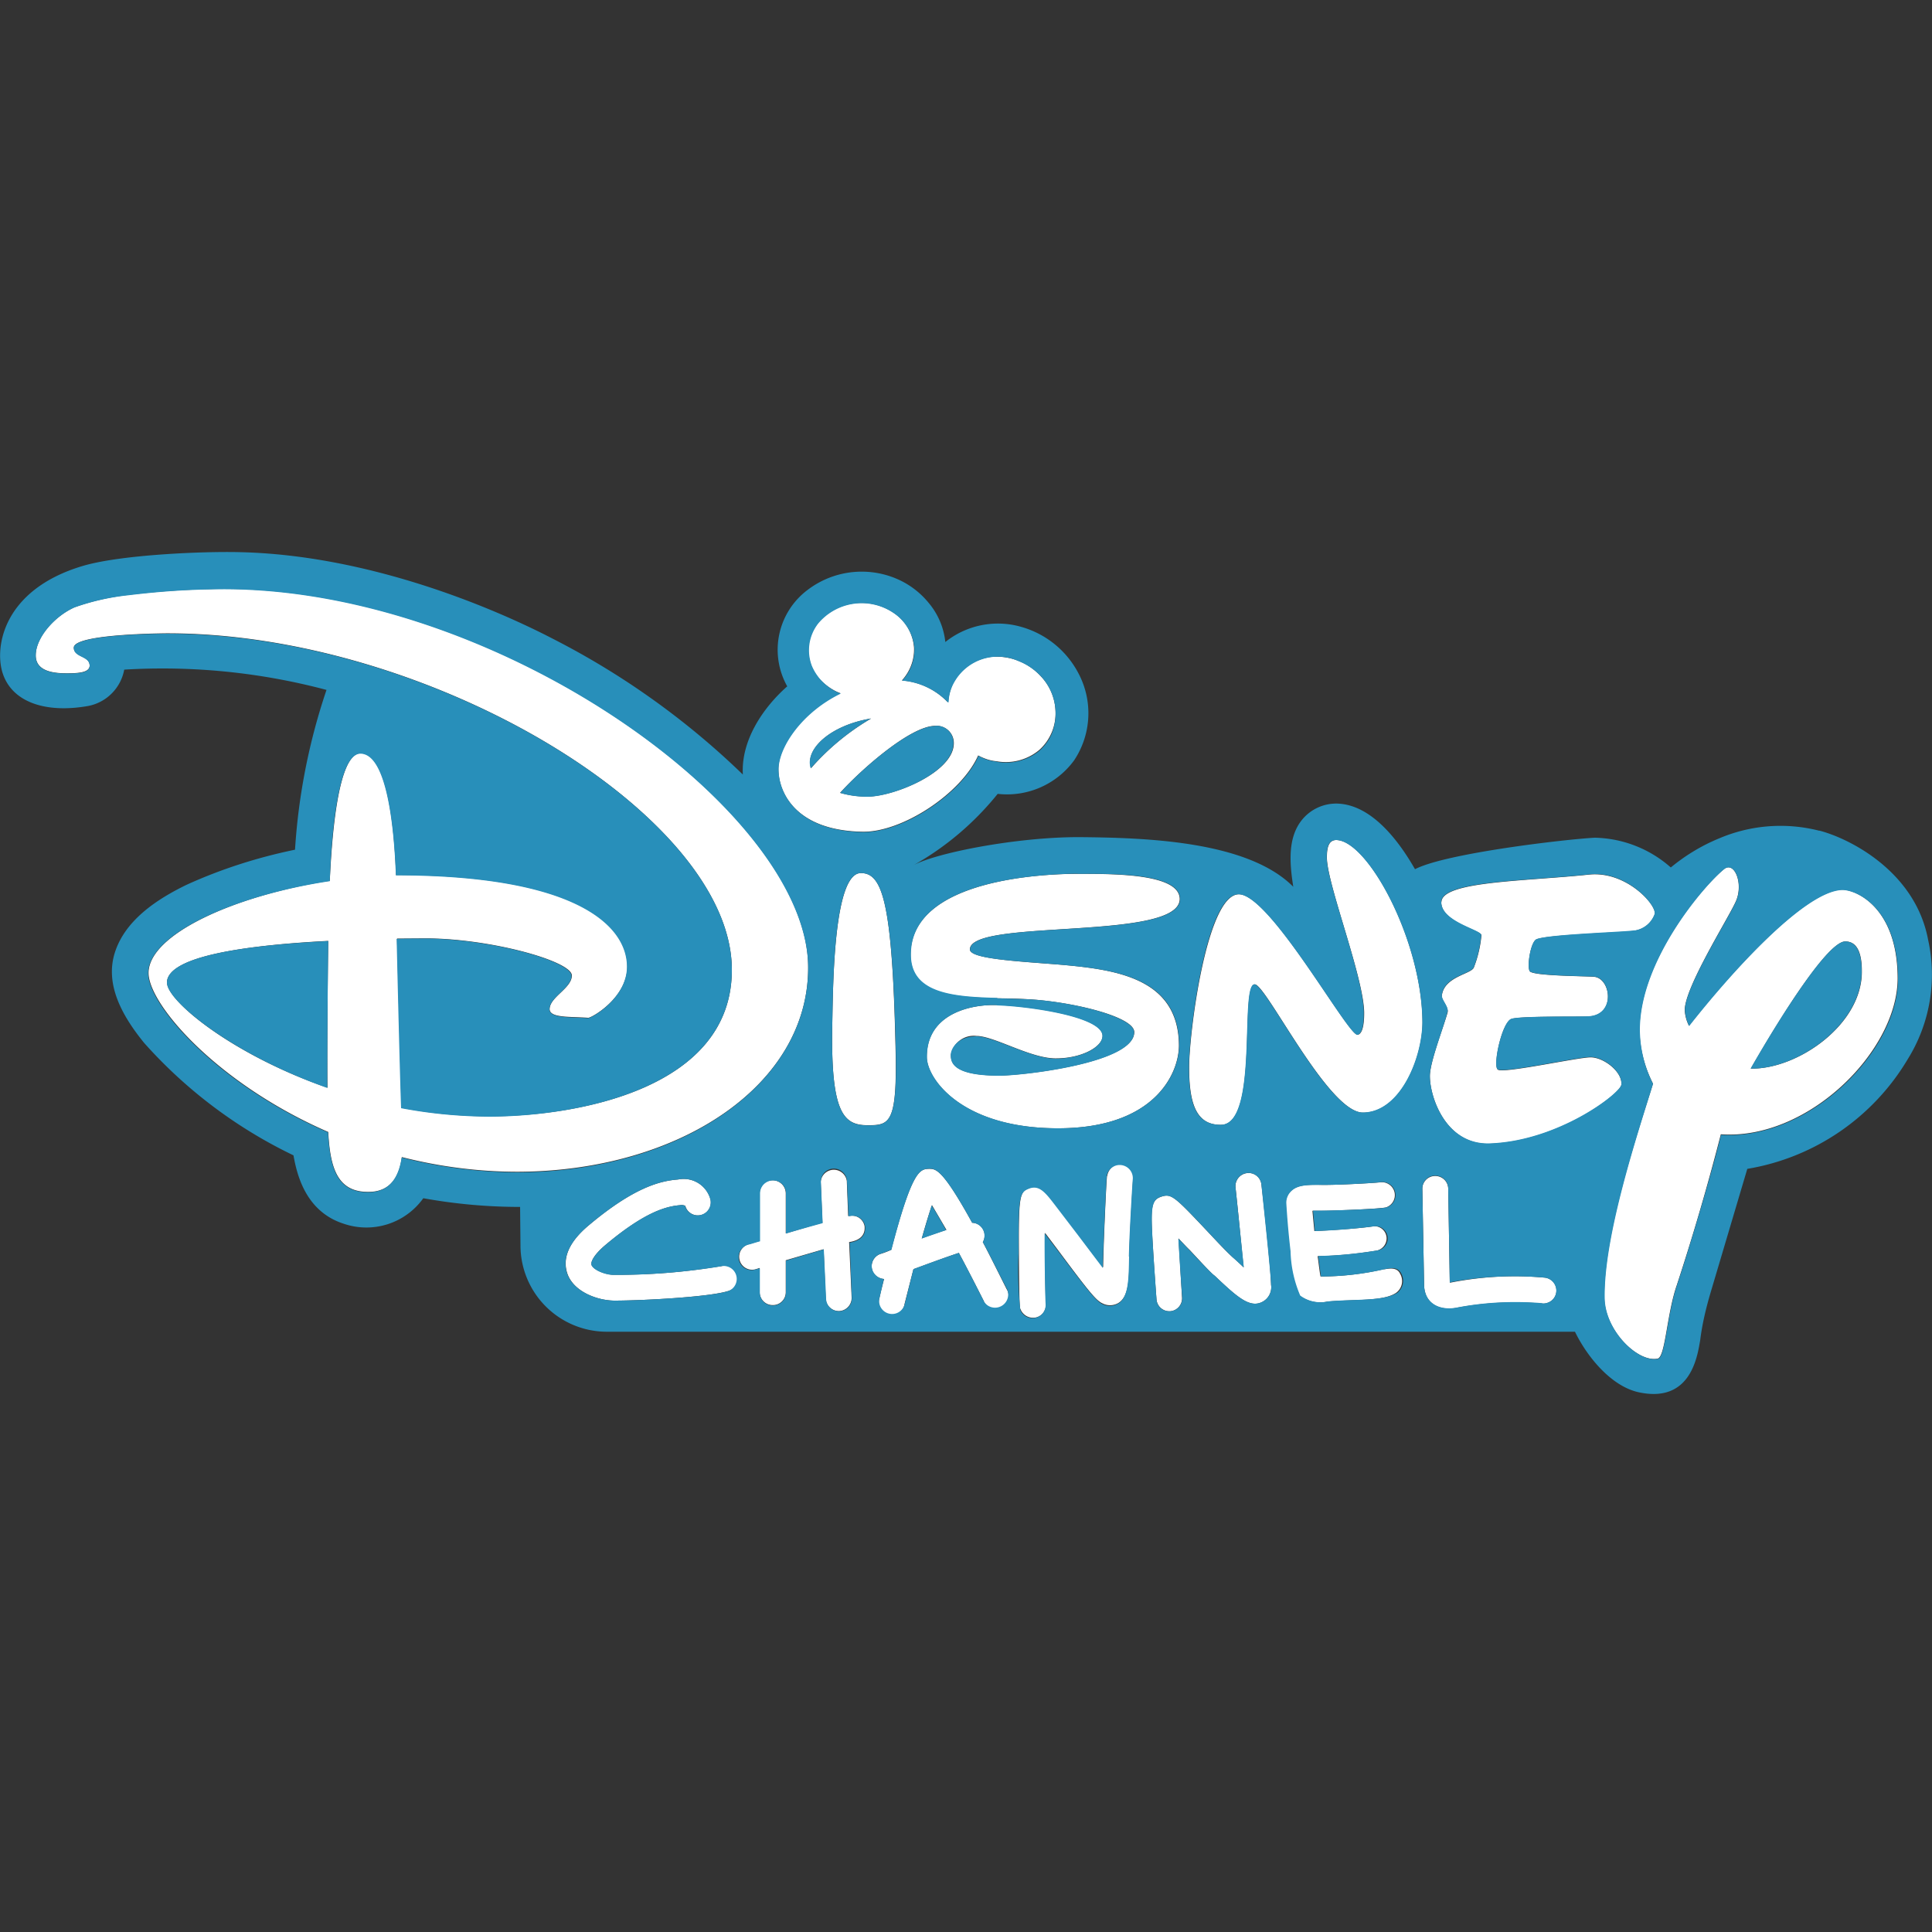
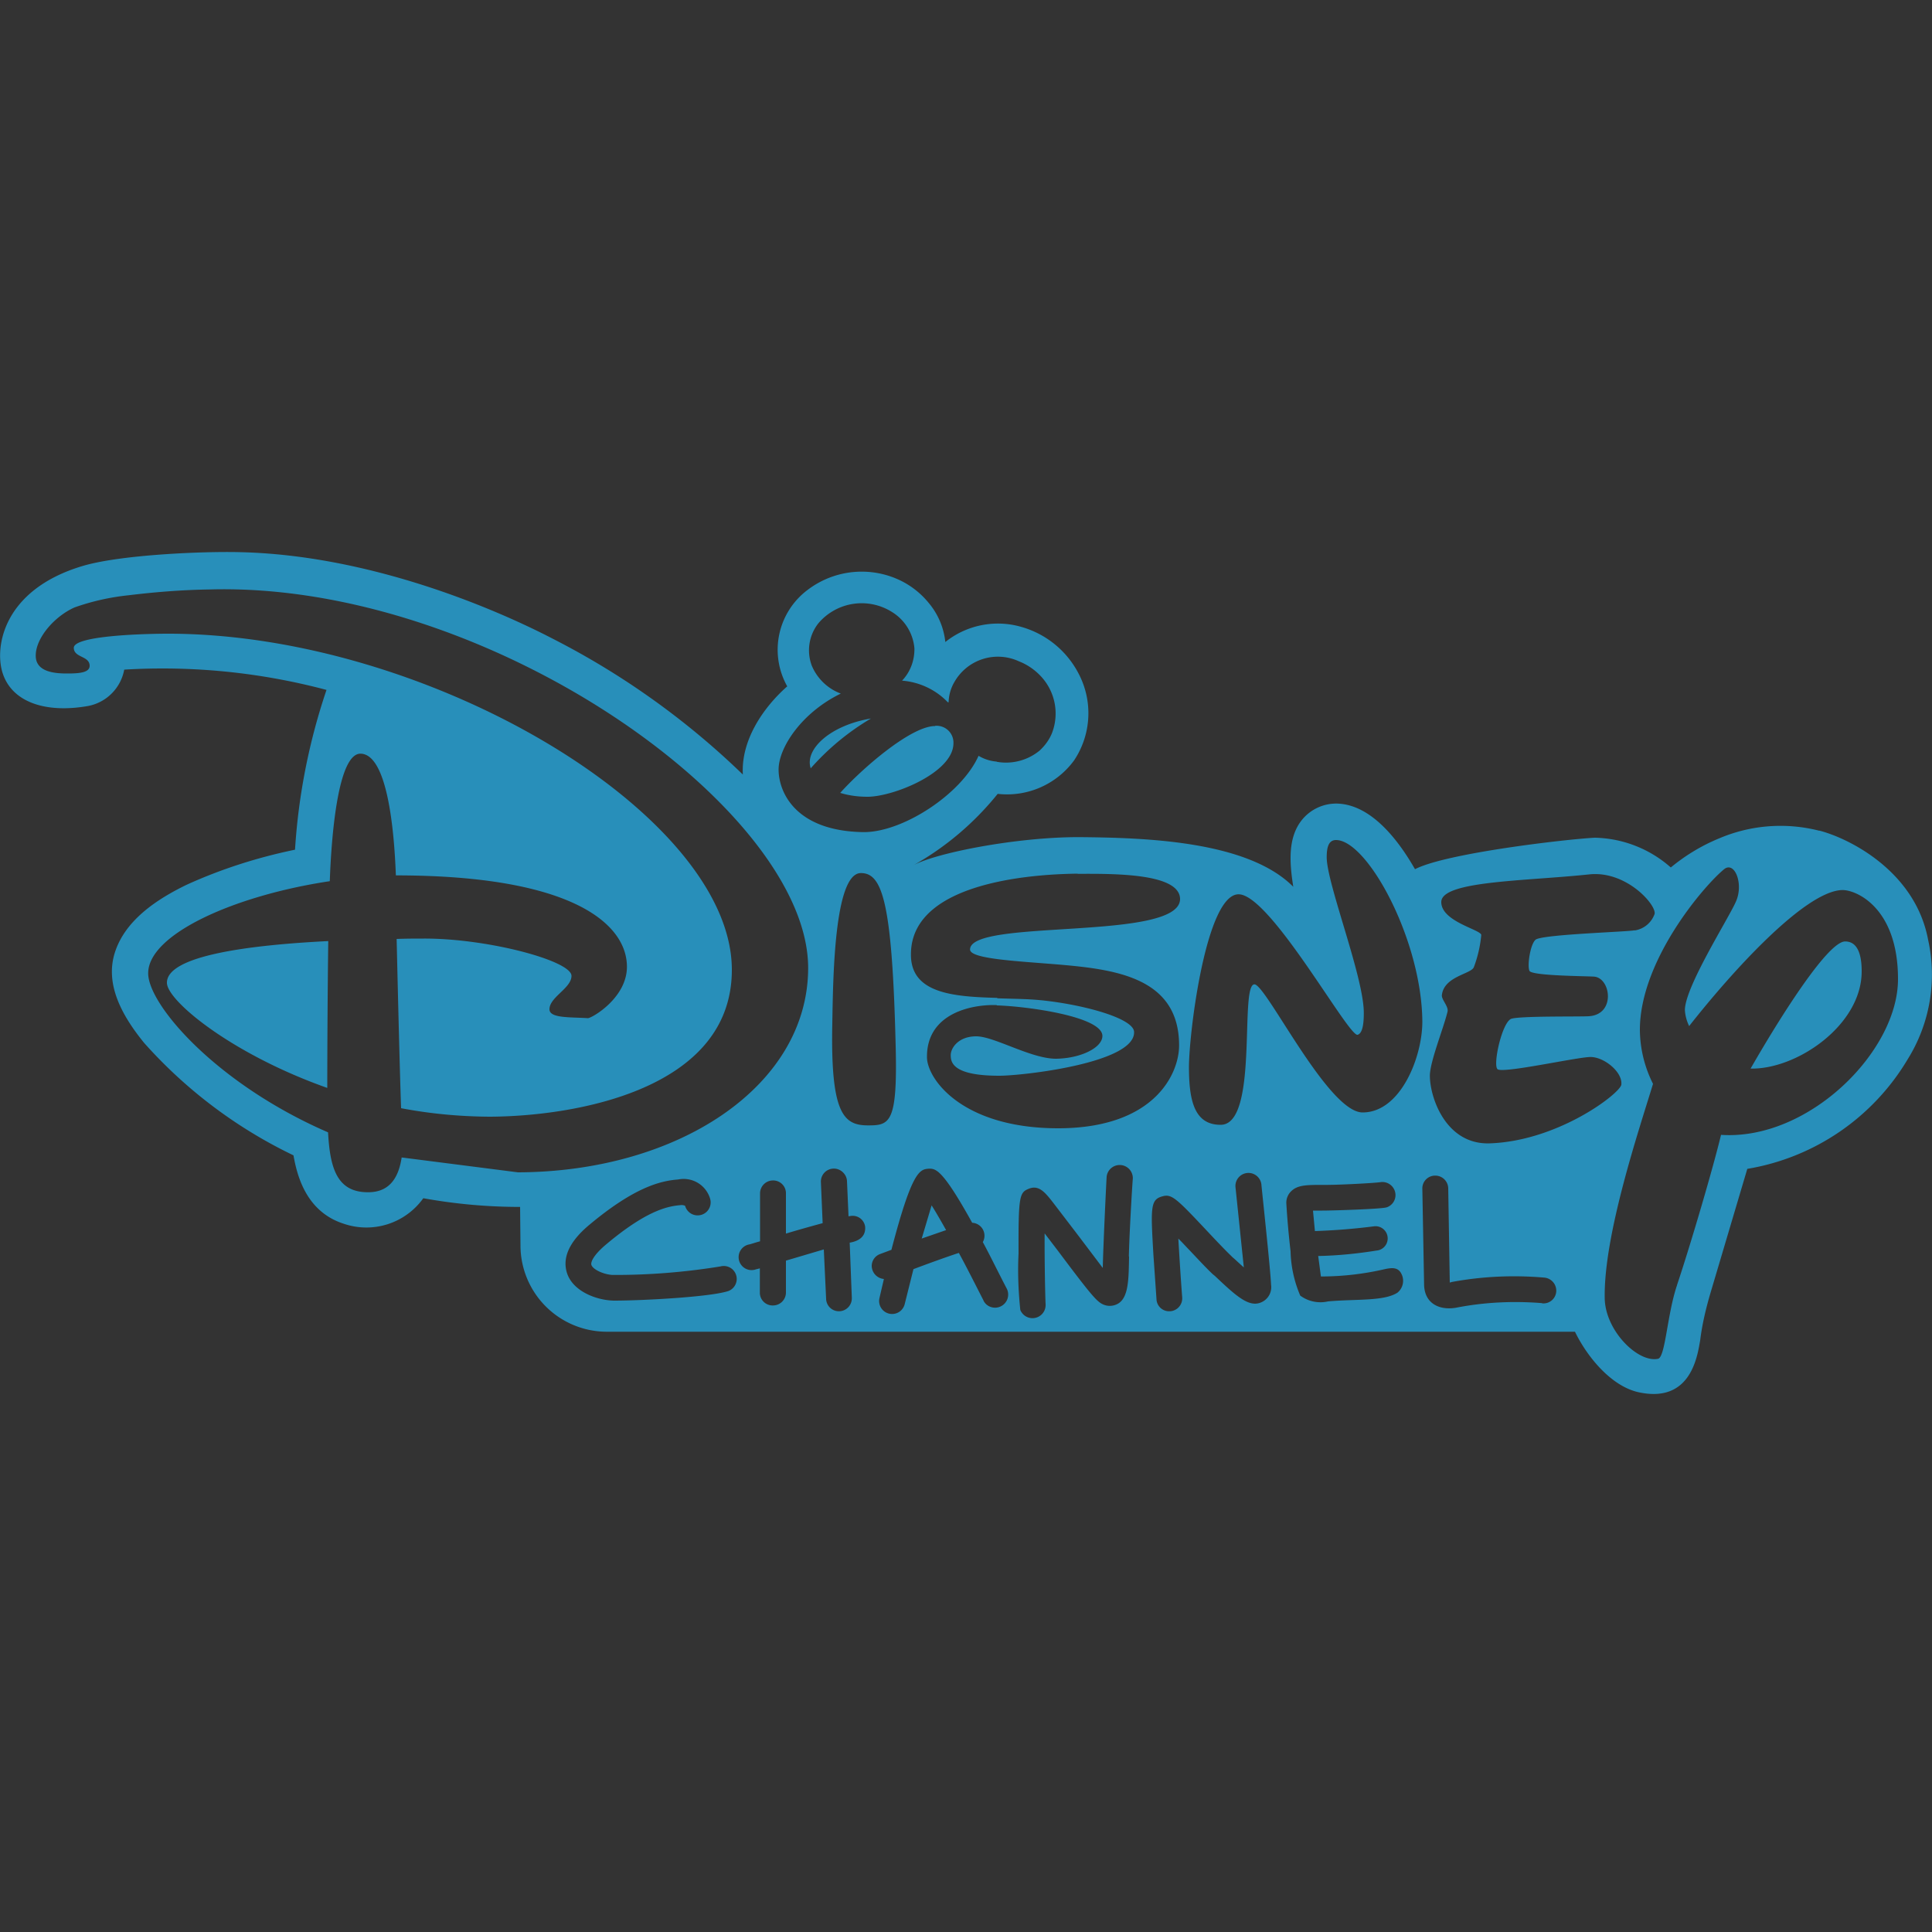
<svg xmlns="http://www.w3.org/2000/svg" fill="none" viewBox="0 0 100 100">
  <rect x="0" y="0" width="100" height="100" fill="#333333" stroke="none" />
-   <path fill="#fff" d="M79.95 66.13a.67.67 0 0 1 .13 1.31c-.08.03-.17.04-.26.03-1.5-.13-3-.05-4.47.23-.85.15-1.64-.22-1.64-1.23l-.09-4.93a.66.66 0 0 1 .66-.67.67.67 0 0 1 .68.66l.08 4.86.08-.01c1.59-.31 3.22-.4 4.83-.25Zm-8.3-.44c-1.08.25-2.2.38-3.3.38-.04-.16-.11-.8-.15-1.05 1-.02 2.01-.12 3-.28a.65.65 0 0 0 .57-.65.63.63 0 0 0-.65-.62c-.62.1-1.98.2-3.09.25l-.1-1.05h.49c.54 0 3.08-.1 3.33-.18a.67.67 0 0 0 .41-.85.68.68 0 0 0-.75-.44c-.25.03-2.16.14-2.98.13-.8-.02-1.28 0-1.62.32a.88.88 0 0 0-.26.63c0 .03.07 1.27.22 2.49v.03a6.2 6.2 0 0 0 .5 2.26 1.76 1.76 0 0 0 1.44.31c1.44-.13 2.9 0 3.56-.46a.75.75 0 0 0 .2-.98c-.14-.3-.45-.3-.82-.23v-.01Zm-6.36-4.38a.66.66 0 0 0-.74-.59.68.68 0 0 0-.6.74c.12 1.08.3 2.97.42 4.14-.2-.2-.42-.4-.57-.53l-.1-.09c-.27-.25-.72-.73-1.16-1.2-1.72-1.82-1.9-2.01-2.4-1.85-.62.19-.59.61-.44 3.01.07 1.16.16 2.31.16 2.31a.67.67 0 0 0 .66.62h.05a.67.67 0 0 0 .61-.72L61 64.1c.2.21.4.43.58.6.47.5.9.98 1.2 1.26l.1.08c1.12 1.06 1.78 1.67 2.43 1.36a.85.85 0 0 0 .48-.9c-.01-.8-.47-5-.5-5.19Zm-7.99-.44c-.04.3-.19 3.63-.2 4.73-.4-.51-.91-1.19-1.3-1.72-.44-.57-.85-1.13-1.17-1.53-.5-.64-.84-1.07-1.37-.85-.48.2-.54.4-.52 3.35.01 2.7.05 2.87.08 2.91a.7.7 0 0 0 .75.44.66.66 0 0 0 .56-.73c-.01-.34-.06-2.25-.04-3.66l.64.85c1.62 2.18 2 2.65 2.33 2.8a.85.85 0 0 0 .83-.02c.55-.34.56-1.28.56-2.43.02-1.13.18-3.77.2-4.01a.68.68 0 0 0-.58-.75.72.72 0 0 0-.76.62Zm-6.43 3.42a.66.66 0 0 0-.55-1c-1.54-2.8-1.88-2.79-2.24-2.79-.46.02-.86.03-1.95 4.19-.19.09-.38.16-.58.22a.68.68 0 0 0-.39.87.7.7 0 0 0 .6.42c-.08.31-.17.65-.24.99a.67.67 0 1 0 1.3.3l.46-1.8c.72-.26 1.62-.6 2.35-.84.43.8.87 1.66 1.28 2.47a.67.67 0 1 0 1.19-.6c-.47-.94-.87-1.75-1.23-2.43Zm-3.16-.19c.19-.67.37-1.28.53-1.72l.75 1.28c-.41.13-.86.28-1.28.44ZM44 62.93l-.1.01-.07-1.82a.68.68 0 0 0-1.35.06l.09 2.11c-.59.16-1.27.37-1.9.55v-2.08a.68.68 0 0 0-.93-.62.67.67 0 0 0-.42.62v2.47l-.59.18a.67.67 0 1 0 .4 1.28l.19-.06v1.25a.67.67 0 0 0 .68.67.66.66 0 0 0 .67-.67v-1.65l1.96-.57.11 2.56a.68.68 0 0 0 .66.64h.03a.68.68 0 0 0 .65-.7l-.13-2.87c.59-.09.84-.38.8-.82a.66.66 0 0 0-.74-.54Zm-6.7 2.61c-1.86.31-3.73.46-5.6.44-.46-.03-1-.28-1.08-.51-.05-.12.07-.49.73-1.04 2.03-1.7 3.13-1.99 3.85-2.05.1-.02.19 0 .27.03a.67.67 0 0 0 1.3-.35 1.44 1.44 0 0 0-1.67-1.01c-.92.07-2.28.4-4.6 2.35-1.03.85-1.4 1.69-1.14 2.5.32.97 1.58 1.42 2.46 1.42 1.34 0 4.94-.18 5.91-.51a.67.67 0 0 0 .43-.86.7.7 0 0 0-.87-.4ZM95.3 46.05c-1.94.12-5.69 4.25-7.88 7.04-.13-.25-.2-.52-.22-.8 0-1.18 2.22-4.7 2.63-5.6.44-.93-.06-2.15-.6-1.7-1.05.84-4.38 4.72-4.37 8.34.02.96.26 1.9.7 2.76-.76 2.43-2.58 7.82-2.52 11.1.03 1.69 1.75 3.35 2.76 3.13.4-.09.47-2.31.99-3.8a123.1 123.1 0 0 0 2.28-7.81c4.52.32 9.15-4.32 9.15-8.07 0-3.72-2.22-4.63-2.92-4.59Zm.22 2.68c.62 0 .85.62.85 1.54.02 2.78-3.35 5.09-5.75 5.04 1.62-2.83 4.02-6.61 4.9-6.58ZM74.6 46.7c0 1.03 2.03 1.43 2.08 1.7a6 6 0 0 1-.39 1.67c-.11.35-1.55.47-1.66 1.47-.03.23.36.58.3.86-.24.84-.92 2.58-.92 3.3 0 1.1.83 3.57 3.1 3.5 3.56-.12 6.77-2.6 6.81-3.05.07-.66-.9-1.42-1.59-1.42-.69 0-4.55.86-4.81.63-.25-.24.22-2.47.72-2.62.48-.16 3.5-.1 4-.13 1.4-.07 1.14-1.97.27-2.05-.44-.04-3.17-.04-3.33-.29-.15-.25.04-1.51.35-1.65.62-.26 4.78-.36 5.09-.45a1.32 1.32 0 0 0 1.03-.85c.13-.44-1.45-2.25-3.4-2.05-3.32.35-7.64.34-7.64 1.43Zm-5.43-3.22c-.42 0-.49.44-.49.9 0 1.38 1.91 6.2 1.93 8.04 0 .38-.03 1.07-.33 1.14-.45.14-4.45-7.15-6.11-7.27-1.7-.12-2.62 7.16-2.62 8.95 0 1.8.33 3 1.65 2.98 1.98 0 .95-7.27 1.75-7.27.58 0 3.8 6.64 5.6 6.64 1.94 0 3.08-2.85 3.08-4.68-.03-4.25-2.83-9.43-4.47-9.43Zm-13.4 1.75c-1.42 0-8.65.18-8.64 4.2 0 2.03 2.23 2.18 4.47 2.24.78.01 1.57.03 2.26.1 2.2.22 4.85.92 4.85 1.65 0 1.6-5.79 2.25-6.98 2.25-2.45 0-2.51-.71-2.51-1.08a1.2 1.2 0 0 1 1.32-.97c.92 0 2.82 1.18 4.13 1.16 1.3 0 2.4-.59 2.4-1.17 0-1.02-3.94-1.55-5.47-1.59h-.21c-1.41.01-3.44.59-3.42 2.7 0 1.1 1.8 3.7 6.83 3.68 4.97-.01 6.22-2.84 6.22-4.29-.02-3.54-3.37-3.94-6.28-4.19-2.19-.17-4.54-.3-4.54-.78.01-1.61 10.86-.42 10.86-2.61-.01-1.31-3.4-1.3-5.29-1.3Zm-1.89-10.22A3.11 3.11 0 0 0 51.32 34a2.59 2.59 0 0 0-1.94 1.28c-.17.32-.27.68-.3 1.05h-.04a3.67 3.67 0 0 0-2.36-1.11c.42-.46.65-1.06.63-1.68a2.37 2.37 0 0 0-1.13-1.87 2.95 2.95 0 0 0-3.84.58 2.23 2.23 0 0 0 .26 3.07c.26.24.57.44.9.56-2.02.98-3.23 2.79-3.21 3.94 0 1.16.86 3.17 4.36 3.23 2.05.03 5.1-1.97 5.98-3.95.29.16.61.27.94.3a2.7 2.7 0 0 0 2.22-.58 2.55 2.55 0 0 0 .84-2.06 2.75 2.75 0 0 0-.75-1.75Zm-10.4 6.03c1.08-1.2 3.65-3.47 4.92-3.47a.89.89 0 0 1 .97.9c0 1.51-3.12 2.76-4.46 2.76a5 5 0 0 1-1.42-.19Zm1.61-3.85a12.5 12.5 0 0 0-3.11 2.57c-.34-.98 1-2.22 3.11-2.57Zm-.53 8c-1.4 0-1.44 5.68-1.48 7.75-.1 4.74.6 5.31 1.87 5.3 1.13 0 1.5-.14 1.4-4.1-.17-7.5-.69-8.95-1.79-8.95Zm-33.69-14.7c-1.4.03-2.81.13-4.21.3-.96.11-1.9.32-2.8.64-1.04.46-2.01 1.57-2.01 2.48-.01.87 1 .94 1.62.94.62 0 1.17-.05 1.17-.4 0-.52-.82-.42-.82-.93 0-.59 3.17-.72 4.76-.74 13.61-.04 29.28 9.4 29.3 17.4.02 6.2-8.06 7.6-12.51 7.6-1.54 0-3.08-.15-4.59-.44l-.23-8.76 1.4-.01c3.31-.02 7.64 1.16 7.65 1.92 0 .66-1.15 1.12-1.15 1.74 0 .47 1.08.38 1.99.45.16.02 2.03-1.03 2.03-2.66 0-2.18-2.75-4.73-11.97-4.73-.09-2.44-.45-6.3-1.83-6.3-1.17 0-1.49 4.26-1.6 6.6-4.96.76-9.38 2.79-9.38 4.77 0 1.63 3.55 5.73 9.3 8.23.1 1.84.46 3.12 2.09 3.1 1.19 0 1.6-.88 1.72-1.8 1.96.5 3.98.76 6.01.76 8.35-.03 15.05-4.48 15.02-10.6-.01-8.18-16.56-19.97-30.95-19.56ZM8.64 50.87c0-1.42 4.34-1.96 8.35-2.17-.03 2.23-.06 5.45-.04 7.6-4.96-1.72-8.3-4.5-8.3-5.43Z" />
-   <path fill="#288FBA" d="M96.36 50.27c.01 2.78-3.35 5.09-5.75 5.04 1.63-2.84 4.03-6.6 4.9-6.58.61 0 .85.62.85 1.54Zm-42.5 1.5c-.69-.07-1.48-.07-2.26-.1l-.01.37c1.53.04 5.47.57 5.47 1.58 0 .6-1.1 1.16-2.4 1.18-1.3 0-3.2-1.16-4.13-1.16-.93 0-1.32.61-1.32.97 0 .35.06 1.07 2.51 1.07 1.2 0 7-.65 6.98-2.25.02-.72-2.64-1.44-4.83-1.66Zm1.92-6.54c1.91-.01 5.28-.03 5.3 1.3 0 2.2-10.84 1-10.87 2.61-.02.49 2.35.6 4.54.78 2.93.25 6.28.65 6.28 4.19 0 1.45-1.25 4.27-6.22 4.29-5.04.01-6.83-2.58-6.83-3.68-.02-2.11 2-2.69 3.42-2.7h.2l.02-.37c-2.25-.06-4.47-.22-4.47-2.23-.03-4.02 7.2-4.18 8.63-4.2v.01ZM94.17 43a8.1 8.1 0 0 0-5.2.4c-.9.37-1.74.88-2.49 1.5a6.12 6.12 0 0 0-3.94-1.54c-1.5.08-7.71.8-9.3 1.63-.88-1.54-2.23-3.26-3.9-3.39a2.28 2.28 0 0 0-2 .9c-.66.88-.61 2.08-.4 3.4-2.37-2.39-7.7-2.54-11.07-2.57-3.22-.01-7.42.81-8.6 1.46 1.68-.94 3.16-2.2 4.37-3.7a4.3 4.3 0 0 0 3.96-1.74 4.4 4.4 0 0 0 .22-4.5 4.81 4.81 0 0 0-2.95-2.4 4.36 4.36 0 0 0-3.94.78 3.75 3.75 0 0 0-.85-2.01 4.34 4.34 0 0 0-1.76-1.3 4.62 4.62 0 0 0-4.5.6 3.87 3.87 0 0 0-1.07 5.01l-.02.01c-1.26 1.12-2.38 2.8-2.28 4.55a40.74 40.74 0 0 0-9.8-7.01c-3.31-1.72-9.68-4.35-16.22-4.5-1.92-.05-6.21.13-8.17.72C.1 30.55-.3 33.58.15 34.88c.5 1.47 2.22 2.05 4.42 1.66a2.35 2.35 0 0 0 1.86-1.88 33 33 0 0 1 10.47 1.05 32.04 32.04 0 0 0-1.63 8.27c-1.94.4-3.82 1-5.62 1.82-1.48.72-3.1 1.77-3.67 3.4-.62 1.75.4 3.45 1.48 4.78a24.59 24.59 0 0 0 7.73 5.82c.17.94.6 2.9 2.6 3.54a3.62 3.62 0 0 0 4.12-1.32c1.66.3 3.33.45 5.01.45l.02 1.99a4.47 4.47 0 0 0 4.44 4.47h50.14c.64 1.32 1.92 2.88 3.38 3.15 2.64.52 2.96-1.92 3.1-2.7.1-.82.29-1.62.52-2.41l1.92-6.47a11.94 11.94 0 0 0 8.3-5.67 8.29 8.29 0 0 0 1.06-6.18c-.66-3.55-4.08-5.26-5.64-5.66h.01ZM86.8 66.53c-.51 1.5-.6 3.72-.98 3.8-1.03.22-2.73-1.44-2.76-3.13-.06-3.27 1.76-8.67 2.5-11.1a6.33 6.33 0 0 1-.68-2.76c-.02-3.61 3.32-7.5 4.36-8.35.55-.44 1.03.78.6 1.7-.4.9-2.64 4.42-2.63 5.6.02.3.1.57.22.82 2.2-2.8 5.94-6.93 7.88-7.04.7-.05 2.93.86 2.93 4.6.01 3.75-4.63 8.37-9.16 8.07-.4 1.67-1.56 5.63-2.28 7.78Zm-2.19-18.38c-.3.08-4.46.2-5.08.46-.31.13-.5 1.4-.36 1.65.17.25 2.9.26 3.34.29.87.07 1.13 1.97-.28 2.05-.5.03-3.51-.02-4 .13-.48.16-.97 2.38-.72 2.61.27.24 4.13-.63 4.82-.63.69 0 1.66.77 1.59 1.43-.05.44-3.25 2.92-6.82 3.04-2.27.07-3.09-2.38-3.09-3.5 0-.72.7-2.44.91-3.3.08-.27-.3-.62-.29-.86.1-1 1.54-1.1 1.66-1.47.2-.53.33-1.1.38-1.66-.04-.28-2.07-.69-2.07-1.7 0-1.1 4.32-1.08 7.64-1.43 1.94-.22 3.52 1.6 3.4 2.05a1.3 1.3 0 0 1-1.03.85Zm-4.79 19.3c-1.5-.12-3-.05-4.47.24-.85.14-1.64-.22-1.64-1.24l-.09-4.92a.66.66 0 0 1 .66-.68.67.67 0 0 1 .68.66l.08 4.87c.03 0 .05 0 .08-.02 1.6-.3 3.22-.37 4.83-.23a.68.68 0 0 1 .6.73.66.66 0 0 1-.73.6Zm-14.89-16.5c-.79 0 .24 7.27-1.75 7.27-1.33 0-1.64-1.19-1.64-2.98 0-1.8.9-9.07 2.61-8.95 1.67.12 5.66 7.4 6.12 7.27.3-.09.32-.76.32-1.14 0-1.85-1.91-6.66-1.92-8.04 0-.46.07-.9.48-.9 1.63 0 4.44 5.17 4.47 9.4 0 1.84-1.13 4.7-3.09 4.7-1.79.01-5-6.63-5.6-6.63Zm3.81 16.41a1.76 1.76 0 0 1-1.44-.3 6.2 6.2 0 0 1-.5-2.27v-.02a43.52 43.52 0 0 1-.22-2.49.82.82 0 0 1 .26-.63c.33-.32.81-.32 1.62-.32.82.01 2.73-.1 2.98-.14a.68.68 0 0 1 .79.7.67.67 0 0 1-.45.6c-.25.09-2.8.17-3.33.17h-.49l.1 1.06a32.7 32.7 0 0 0 3.09-.25.63.63 0 0 1 .09 1.26c-1 .16-2 .26-3.01.28l.14 1.06c1.12 0 2.23-.13 3.31-.38.37-.08.68-.1.85.23a.79.79 0 0 1-.2.99c-.7.45-2.15.32-3.59.45Zm-5.86-1.32-.1-.08c-.3-.28-.74-.75-1.21-1.25-.18-.18-.37-.4-.58-.6.05.85.12 2 .2 3.04a.67.67 0 0 1-.62.72h-.05a.65.65 0 0 1-.66-.62l-.16-2.31c-.14-2.4-.16-2.84.44-3.01.5-.15.7.04 2.4 1.85.44.47.9.95 1.16 1.2l.1.1c.15.12.36.33.58.52l-.43-4.14a.67.67 0 1 1 1.34-.15c.01.17.47 4.4.5 5.19a.85.85 0 0 1-.49.9c-.64.3-1.3-.3-2.42-1.36Zm-4.44-1c-.02 1.15-.02 2.1-.56 2.43a.85.85 0 0 1-.84.02c-.32-.17-.7-.64-2.32-2.8l-.65-.85c-.01 1.4.03 3.32.05 3.66a.68.68 0 0 1-1.31.3c-.1-.97-.14-1.95-.09-2.92-.01-2.95.04-3.16.53-3.35.54-.22.86.2 1.36.85l1.17 1.53 1.3 1.72c.02-1.11.18-4.42.2-4.73a.67.67 0 0 1 1.35.16c-.02.2-.18 2.85-.2 3.98Zm-6.85-25.62a2.16 2.16 0 0 1-.94-.3c-.88 1.98-3.94 3.98-5.98 3.95-3.5-.06-4.37-2.07-4.37-3.24 0-1.14 1.2-2.95 3.22-3.93a2.63 2.63 0 0 1-1.5-1.44 2.26 2.26 0 0 1 .34-2.2 2.94 2.94 0 0 1 3.83-.57 2.45 2.45 0 0 1 1.14 1.87c.01.62-.21 1.22-.64 1.67.9.07 1.75.47 2.37 1.12h.04c.01-.37.11-.73.3-1.05a2.59 2.59 0 0 1 3.34-1.07c.44.17.84.45 1.16.8a2.82 2.82 0 0 1 .56 2.89c-.14.36-.37.67-.65.93a2.74 2.74 0 0 1-2.22.58Zm-.68 27.9c-.41-.8-.85-1.68-1.28-2.47-.73.24-1.63.57-2.35.84l-.45 1.8a.67.67 0 1 1-1.31-.3l.23-.99a.69.69 0 0 1-.63-.68.66.66 0 0 1 .43-.61l.59-.22c1.08-4.15 1.48-4.16 1.94-4.2.35 0 .69 0 2.24 2.8a.67.67 0 0 1 .63.76.65.65 0 0 1-.08.24c.37.68.76 1.49 1.25 2.43a.68.68 0 0 1-1.05.81.66.66 0 0 1-.16-.2v-.01Zm-7.83-14.37c.04-2.08.07-7.76 1.48-7.76 1.1 0 1.62 1.45 1.8 8.96.1 3.97-.3 4.1-1.42 4.1-1.26 0-1.96-.56-1.86-5.3Zm1.01 14.22a.67.67 0 0 1-.64.7h-.03a.66.66 0 0 1-.66-.64l-.12-2.56-1.96.58v1.64a.67.67 0 0 1-.67.68.66.66 0 0 1-.68-.68v-1.24l-.2.05a.67.67 0 1 1-.39-1.28c.12-.02.33-.1.6-.17v-2.47a.67.67 0 0 1 .67-.68.66.66 0 0 1 .67.68v2.07c.63-.19 1.31-.38 1.9-.54l-.09-2.12a.67.67 0 0 1 1.13-.52c.13.12.21.28.22.46l.08 1.83a.29.29 0 0 1 .1-.02.65.65 0 0 1 .76.56c.03.43-.22.72-.8.82l.11 2.85Zm-23.3-7.26c-.14.92-.54 1.8-1.73 1.8-1.63.01-1.98-1.27-2.08-3.1-5.77-2.5-9.31-6.6-9.31-8.23-.01-2 4.4-4.02 9.4-4.77.08-2.33.42-6.58 1.58-6.6 1.38 0 1.75 3.85 1.84 6.3 9.21 0 11.96 2.55 11.96 4.73 0 1.64-1.87 2.69-2.03 2.66-.92-.06-1.98.01-1.98-.46 0-.63 1.14-1.09 1.14-1.73 0-.78-4.33-1.94-7.64-1.93-.41 0-.9 0-1.41.02.06 2.61.16 6.77.23 8.76 1.52.29 3.05.43 4.59.44 4.46-.02 12.55-1.42 12.53-7.62-.02-8-15.69-17.43-29.3-17.38-1.58.01-4.76.14-4.76.73 0 .52.82.41.82.93 0 .36-.55.4-1.17.4-.62 0-1.63-.07-1.62-.93 0-.91.97-2.03 2.01-2.49.9-.32 1.84-.53 2.8-.63 1.4-.17 2.8-.28 4.21-.3 14.4-.4 30.93 11.37 30.96 19.57.01 6.11-6.68 10.57-15.02 10.6a24.6 24.6 0 0 1-6.03-.77Zm11.03 7.41c-.88 0-2.15-.45-2.47-1.42-.26-.8.12-1.64 1.15-2.5 2.32-1.94 3.67-2.28 4.6-2.35a1.43 1.43 0 0 1 1.66 1.01.67.67 0 0 1-1.3.35.48.48 0 0 0-.26-.03c-.72.06-1.82.34-3.85 2.05-.66.56-.78.91-.74 1.04.08.24.62.49 1.08.52 1.87.01 3.75-.14 5.6-.44a.67.67 0 0 1 .42 1.27c-.95.32-4.55.5-5.9.5ZM48.4 37.58c-1.27 0-3.84 2.26-4.91 3.46.46.14.93.2 1.41.2 1.34 0 4.45-1.25 4.45-2.77a.87.87 0 0 0-.95-.9Zm-.7 26.53 1.27-.44c-.28-.5-.54-.95-.75-1.28l-.51 1.71Zm-5.74-24.34c.9-1.02 1.95-1.89 3.12-2.58-2.1.35-3.44 1.59-3.12 2.57ZM8.64 50.87c0 .93 3.37 3.7 8.3 5.44 0-2.16.02-5.36.05-7.6-4.01.2-8.36.74-8.35 2.16Z" />
+   <path fill="#288FBA" d="M96.36 50.27c.01 2.78-3.35 5.09-5.75 5.04 1.63-2.84 4.03-6.6 4.9-6.58.61 0 .85.62.85 1.54Zm-42.5 1.5c-.69-.07-1.48-.07-2.26-.1l-.01.37c1.53.04 5.47.57 5.47 1.58 0 .6-1.1 1.16-2.4 1.18-1.3 0-3.2-1.16-4.13-1.16-.93 0-1.32.61-1.32.97 0 .35.06 1.07 2.51 1.07 1.2 0 7-.65 6.98-2.25.02-.72-2.64-1.44-4.83-1.66Zm1.92-6.54c1.91-.01 5.28-.03 5.3 1.3 0 2.2-10.84 1-10.87 2.61-.02.49 2.35.6 4.54.78 2.93.25 6.28.65 6.28 4.19 0 1.45-1.25 4.27-6.22 4.29-5.04.01-6.83-2.58-6.83-3.68-.02-2.11 2-2.69 3.42-2.7h.2l.02-.37c-2.25-.06-4.47-.22-4.47-2.23-.03-4.02 7.2-4.18 8.63-4.2v.01ZM94.17 43a8.1 8.1 0 0 0-5.2.4c-.9.37-1.74.88-2.49 1.5a6.12 6.12 0 0 0-3.94-1.54c-1.5.08-7.71.8-9.3 1.63-.88-1.54-2.23-3.26-3.9-3.39a2.28 2.28 0 0 0-2 .9c-.66.88-.61 2.08-.4 3.4-2.37-2.39-7.7-2.54-11.07-2.57-3.22-.01-7.42.81-8.6 1.46 1.68-.94 3.16-2.2 4.37-3.7a4.3 4.3 0 0 0 3.96-1.74 4.4 4.4 0 0 0 .22-4.5 4.81 4.81 0 0 0-2.95-2.4 4.36 4.36 0 0 0-3.94.78 3.75 3.75 0 0 0-.85-2.01 4.34 4.34 0 0 0-1.76-1.3 4.62 4.62 0 0 0-4.5.6 3.87 3.87 0 0 0-1.07 5.01l-.02.01c-1.26 1.12-2.38 2.8-2.28 4.55a40.74 40.74 0 0 0-9.8-7.01c-3.31-1.72-9.68-4.35-16.22-4.5-1.92-.05-6.21.13-8.17.72C.1 30.55-.3 33.58.15 34.88c.5 1.47 2.22 2.05 4.42 1.66a2.35 2.35 0 0 0 1.86-1.88 33 33 0 0 1 10.47 1.05 32.04 32.04 0 0 0-1.63 8.27c-1.94.4-3.82 1-5.62 1.82-1.48.72-3.1 1.77-3.67 3.4-.62 1.75.4 3.45 1.48 4.78a24.59 24.59 0 0 0 7.73 5.82c.17.94.6 2.9 2.6 3.54a3.62 3.62 0 0 0 4.12-1.32c1.66.3 3.33.45 5.01.45l.02 1.99a4.47 4.47 0 0 0 4.44 4.47h50.14c.64 1.32 1.92 2.88 3.38 3.15 2.64.52 2.96-1.92 3.1-2.7.1-.82.29-1.62.52-2.41l1.92-6.47a11.94 11.94 0 0 0 8.3-5.67 8.29 8.29 0 0 0 1.06-6.18c-.66-3.55-4.08-5.26-5.64-5.66h.01ZM86.8 66.53c-.51 1.5-.6 3.72-.98 3.8-1.03.22-2.73-1.44-2.76-3.13-.06-3.27 1.76-8.67 2.5-11.1a6.33 6.33 0 0 1-.68-2.76c-.02-3.61 3.32-7.5 4.36-8.35.55-.44 1.03.78.6 1.7-.4.9-2.64 4.42-2.63 5.6.02.3.1.57.22.82 2.2-2.8 5.94-6.93 7.88-7.04.7-.05 2.93.86 2.93 4.6.01 3.75-4.63 8.37-9.16 8.07-.4 1.67-1.56 5.63-2.28 7.78Zm-2.19-18.38c-.3.08-4.46.2-5.08.46-.31.13-.5 1.4-.36 1.65.17.25 2.9.26 3.34.29.87.07 1.13 1.97-.28 2.05-.5.03-3.51-.02-4 .13-.48.16-.97 2.38-.72 2.61.27.24 4.13-.63 4.82-.63.69 0 1.66.77 1.59 1.43-.05.44-3.25 2.92-6.82 3.04-2.27.07-3.09-2.38-3.09-3.5 0-.72.7-2.44.91-3.3.08-.27-.3-.62-.29-.86.1-1 1.54-1.1 1.66-1.47.2-.53.33-1.1.38-1.66-.04-.28-2.07-.69-2.07-1.7 0-1.1 4.32-1.08 7.64-1.43 1.94-.22 3.52 1.6 3.4 2.05a1.3 1.3 0 0 1-1.03.85Zm-4.79 19.3c-1.5-.12-3-.05-4.47.24-.85.14-1.64-.22-1.64-1.24l-.09-4.92a.66.66 0 0 1 .66-.68.67.67 0 0 1 .68.66l.08 4.87c.03 0 .05 0 .08-.02 1.6-.3 3.22-.37 4.83-.23a.68.68 0 0 1 .6.73.66.66 0 0 1-.73.6Zm-14.89-16.5c-.79 0 .24 7.27-1.75 7.27-1.33 0-1.64-1.19-1.64-2.98 0-1.8.9-9.07 2.61-8.95 1.67.12 5.66 7.4 6.12 7.27.3-.09.32-.76.32-1.14 0-1.85-1.91-6.66-1.92-8.04 0-.46.07-.9.48-.9 1.63 0 4.44 5.17 4.47 9.4 0 1.84-1.13 4.7-3.09 4.7-1.79.01-5-6.63-5.6-6.63Zm3.81 16.41a1.76 1.76 0 0 1-1.44-.3 6.2 6.2 0 0 1-.5-2.27v-.02a43.52 43.52 0 0 1-.22-2.49.82.82 0 0 1 .26-.63c.33-.32.81-.32 1.62-.32.82.01 2.73-.1 2.98-.14a.68.68 0 0 1 .79.7.67.67 0 0 1-.45.6c-.25.09-2.8.17-3.33.17h-.49l.1 1.06a32.7 32.7 0 0 0 3.09-.25.63.63 0 0 1 .09 1.26c-1 .16-2 .26-3.01.28l.14 1.06c1.12 0 2.23-.13 3.31-.38.37-.08.68-.1.85.23a.79.79 0 0 1-.2.99c-.7.45-2.15.32-3.59.45Zm-5.86-1.32-.1-.08c-.3-.28-.74-.75-1.21-1.25-.18-.18-.37-.4-.58-.6.05.85.12 2 .2 3.04a.67.67 0 0 1-.62.72h-.05a.65.65 0 0 1-.66-.62l-.16-2.31c-.14-2.4-.16-2.84.44-3.01.5-.15.7.04 2.4 1.85.44.47.9.95 1.16 1.2l.1.1c.15.12.36.33.58.52l-.43-4.14a.67.67 0 1 1 1.34-.15c.01.17.47 4.4.5 5.19a.85.85 0 0 1-.49.9c-.64.3-1.3-.3-2.42-1.36Zm-4.44-1c-.02 1.15-.02 2.1-.56 2.43a.85.85 0 0 1-.84.02c-.32-.17-.7-.64-2.32-2.8l-.65-.85c-.01 1.4.03 3.32.05 3.66a.68.68 0 0 1-1.31.3c-.1-.97-.14-1.95-.09-2.92-.01-2.95.04-3.16.53-3.35.54-.22.86.2 1.36.85l1.17 1.53 1.3 1.72c.02-1.11.18-4.42.2-4.73a.67.67 0 0 1 1.35.16c-.02.2-.18 2.85-.2 3.98Zm-6.85-25.62a2.16 2.16 0 0 1-.94-.3c-.88 1.98-3.94 3.98-5.98 3.95-3.5-.06-4.37-2.07-4.37-3.24 0-1.14 1.2-2.95 3.22-3.93a2.63 2.63 0 0 1-1.5-1.44 2.26 2.26 0 0 1 .34-2.2 2.94 2.94 0 0 1 3.83-.57 2.45 2.45 0 0 1 1.14 1.87c.01.62-.21 1.22-.64 1.67.9.07 1.75.47 2.37 1.12h.04c.01-.37.11-.73.3-1.05a2.59 2.59 0 0 1 3.34-1.07c.44.17.84.45 1.16.8a2.82 2.82 0 0 1 .56 2.89c-.14.36-.37.67-.65.93a2.74 2.74 0 0 1-2.22.58Zm-.68 27.9c-.41-.8-.85-1.68-1.28-2.47-.73.24-1.63.57-2.35.84l-.45 1.8a.67.67 0 1 1-1.31-.3l.23-.99a.69.69 0 0 1-.63-.68.66.66 0 0 1 .43-.61l.59-.22c1.08-4.15 1.48-4.16 1.94-4.2.35 0 .69 0 2.24 2.8a.67.67 0 0 1 .63.76.65.65 0 0 1-.08.24c.37.68.76 1.49 1.25 2.43a.68.68 0 0 1-1.05.81.66.66 0 0 1-.16-.2v-.01Zm-7.83-14.37c.04-2.08.07-7.76 1.48-7.76 1.1 0 1.62 1.45 1.8 8.96.1 3.97-.3 4.1-1.42 4.1-1.26 0-1.96-.56-1.86-5.3Zm1.01 14.22a.67.67 0 0 1-.64.7h-.03a.66.66 0 0 1-.66-.64l-.12-2.56-1.96.58v1.64a.67.67 0 0 1-.67.68.66.66 0 0 1-.68-.68v-1.24l-.2.05a.67.67 0 1 1-.39-1.28c.12-.02.33-.1.6-.17v-2.47a.67.67 0 0 1 .67-.68.66.66 0 0 1 .67.68v2.07c.63-.19 1.31-.38 1.9-.54l-.09-2.12a.67.67 0 0 1 1.13-.52c.13.12.21.28.22.46l.08 1.83a.29.29 0 0 1 .1-.02.65.65 0 0 1 .76.56c.03.43-.22.72-.8.82l.11 2.85Zm-23.3-7.26c-.14.92-.54 1.8-1.73 1.8-1.63.01-1.98-1.27-2.08-3.1-5.77-2.5-9.31-6.6-9.31-8.23-.01-2 4.4-4.02 9.4-4.77.08-2.33.42-6.58 1.58-6.6 1.38 0 1.75 3.85 1.84 6.3 9.21 0 11.96 2.55 11.96 4.73 0 1.64-1.87 2.69-2.03 2.66-.92-.06-1.98.01-1.98-.46 0-.63 1.14-1.09 1.14-1.73 0-.78-4.33-1.94-7.64-1.93-.41 0-.9 0-1.41.02.06 2.61.16 6.77.23 8.76 1.52.29 3.05.43 4.59.44 4.46-.02 12.55-1.42 12.53-7.62-.02-8-15.69-17.43-29.3-17.38-1.58.01-4.76.14-4.76.73 0 .52.82.41.82.93 0 .36-.55.4-1.17.4-.62 0-1.63-.07-1.62-.93 0-.91.97-2.03 2.01-2.49.9-.32 1.84-.53 2.8-.63 1.4-.17 2.8-.28 4.21-.3 14.4-.4 30.93 11.37 30.96 19.57.01 6.11-6.68 10.57-15.02 10.6Zm11.03 7.41c-.88 0-2.15-.45-2.47-1.42-.26-.8.12-1.64 1.15-2.5 2.32-1.94 3.67-2.28 4.6-2.35a1.43 1.43 0 0 1 1.66 1.01.67.67 0 0 1-1.3.35.48.48 0 0 0-.26-.03c-.72.06-1.82.34-3.85 2.05-.66.56-.78.91-.74 1.04.08.24.62.49 1.08.52 1.87.01 3.75-.14 5.6-.44a.67.67 0 0 1 .42 1.27c-.95.32-4.55.5-5.9.5ZM48.4 37.58c-1.27 0-3.84 2.26-4.91 3.46.46.14.93.2 1.41.2 1.34 0 4.45-1.25 4.45-2.77a.87.87 0 0 0-.95-.9Zm-.7 26.53 1.27-.44c-.28-.5-.54-.95-.75-1.28l-.51 1.71Zm-5.74-24.34c.9-1.02 1.95-1.89 3.12-2.58-2.1.35-3.44 1.59-3.12 2.57ZM8.64 50.87c0 .93 3.37 3.7 8.3 5.44 0-2.16.02-5.36.05-7.6-4.01.2-8.36.74-8.35 2.16Z" />
</svg>